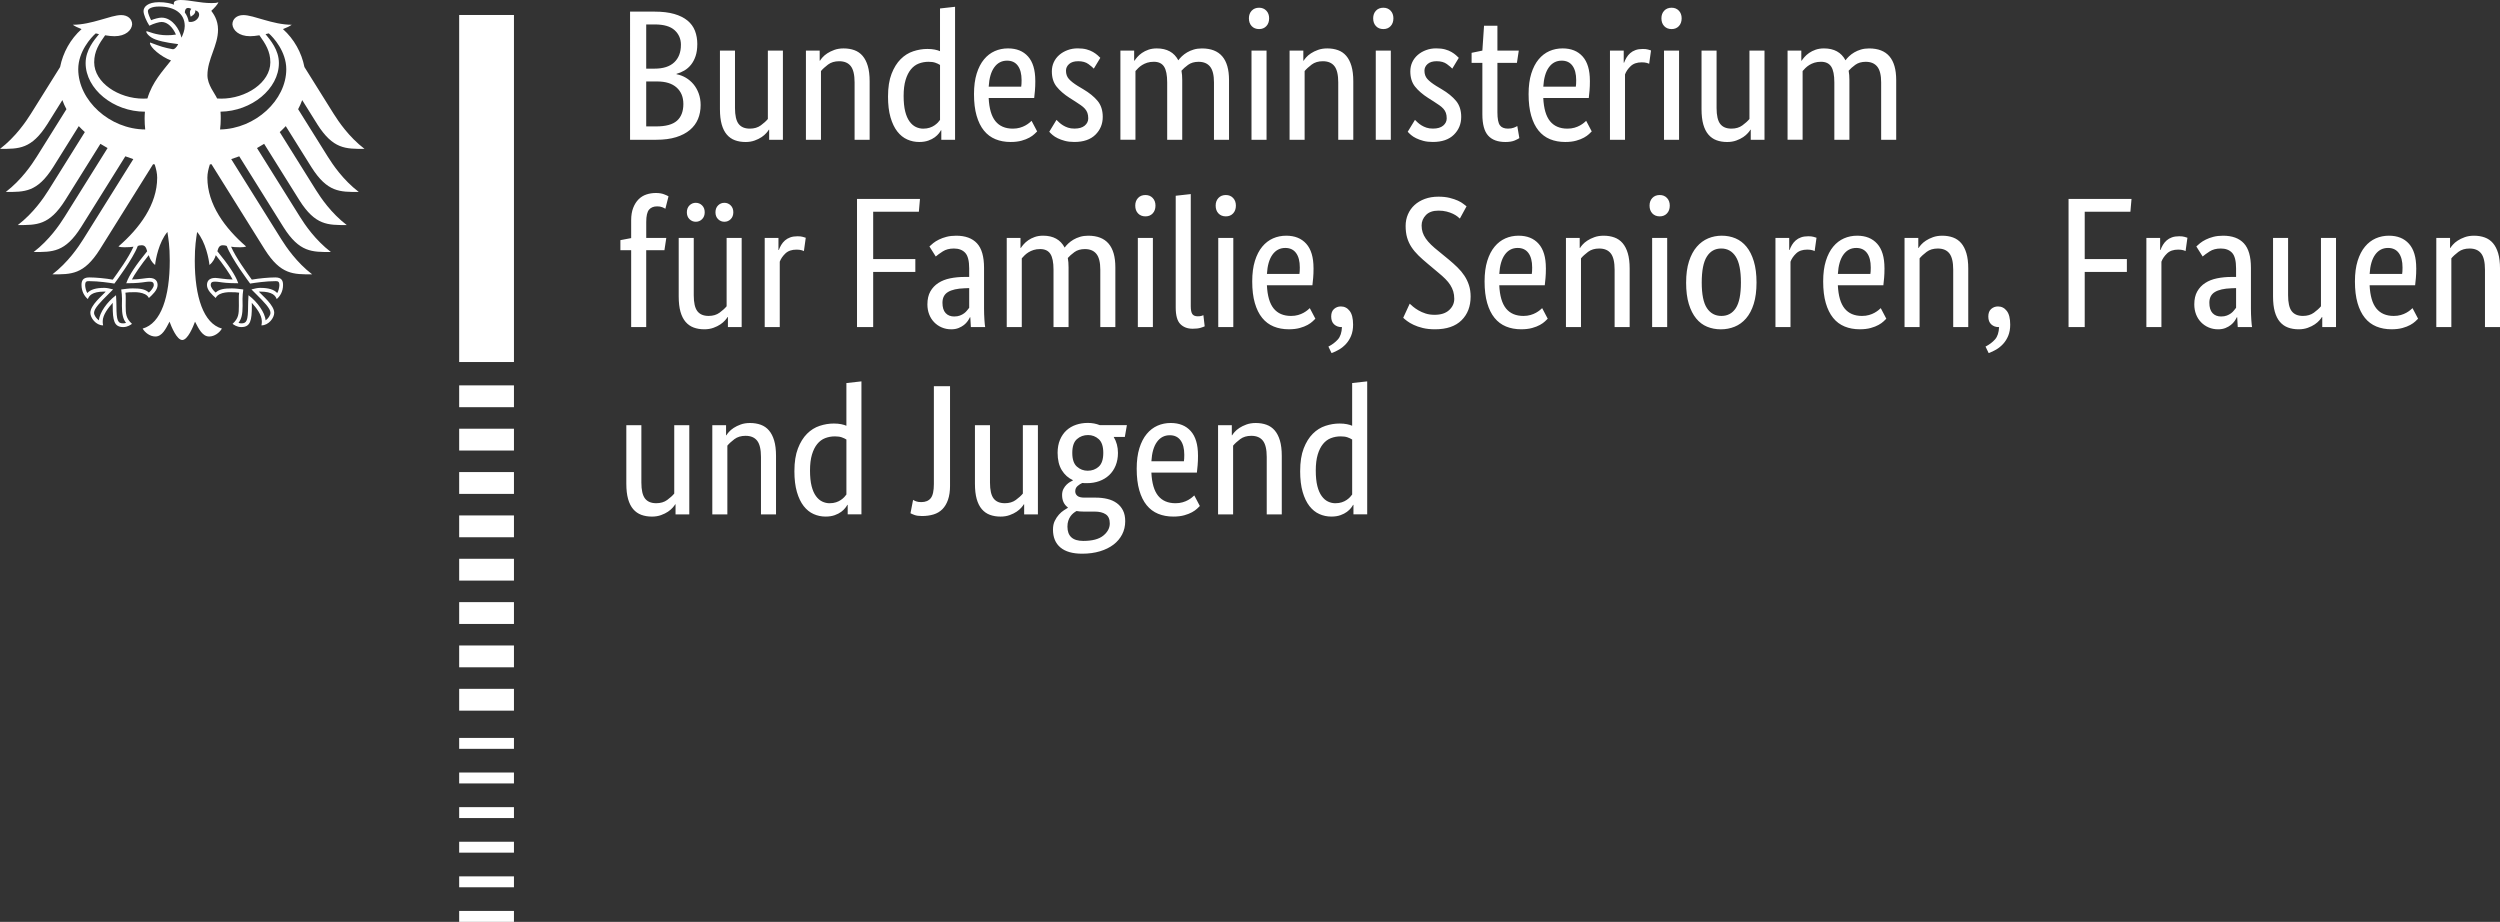
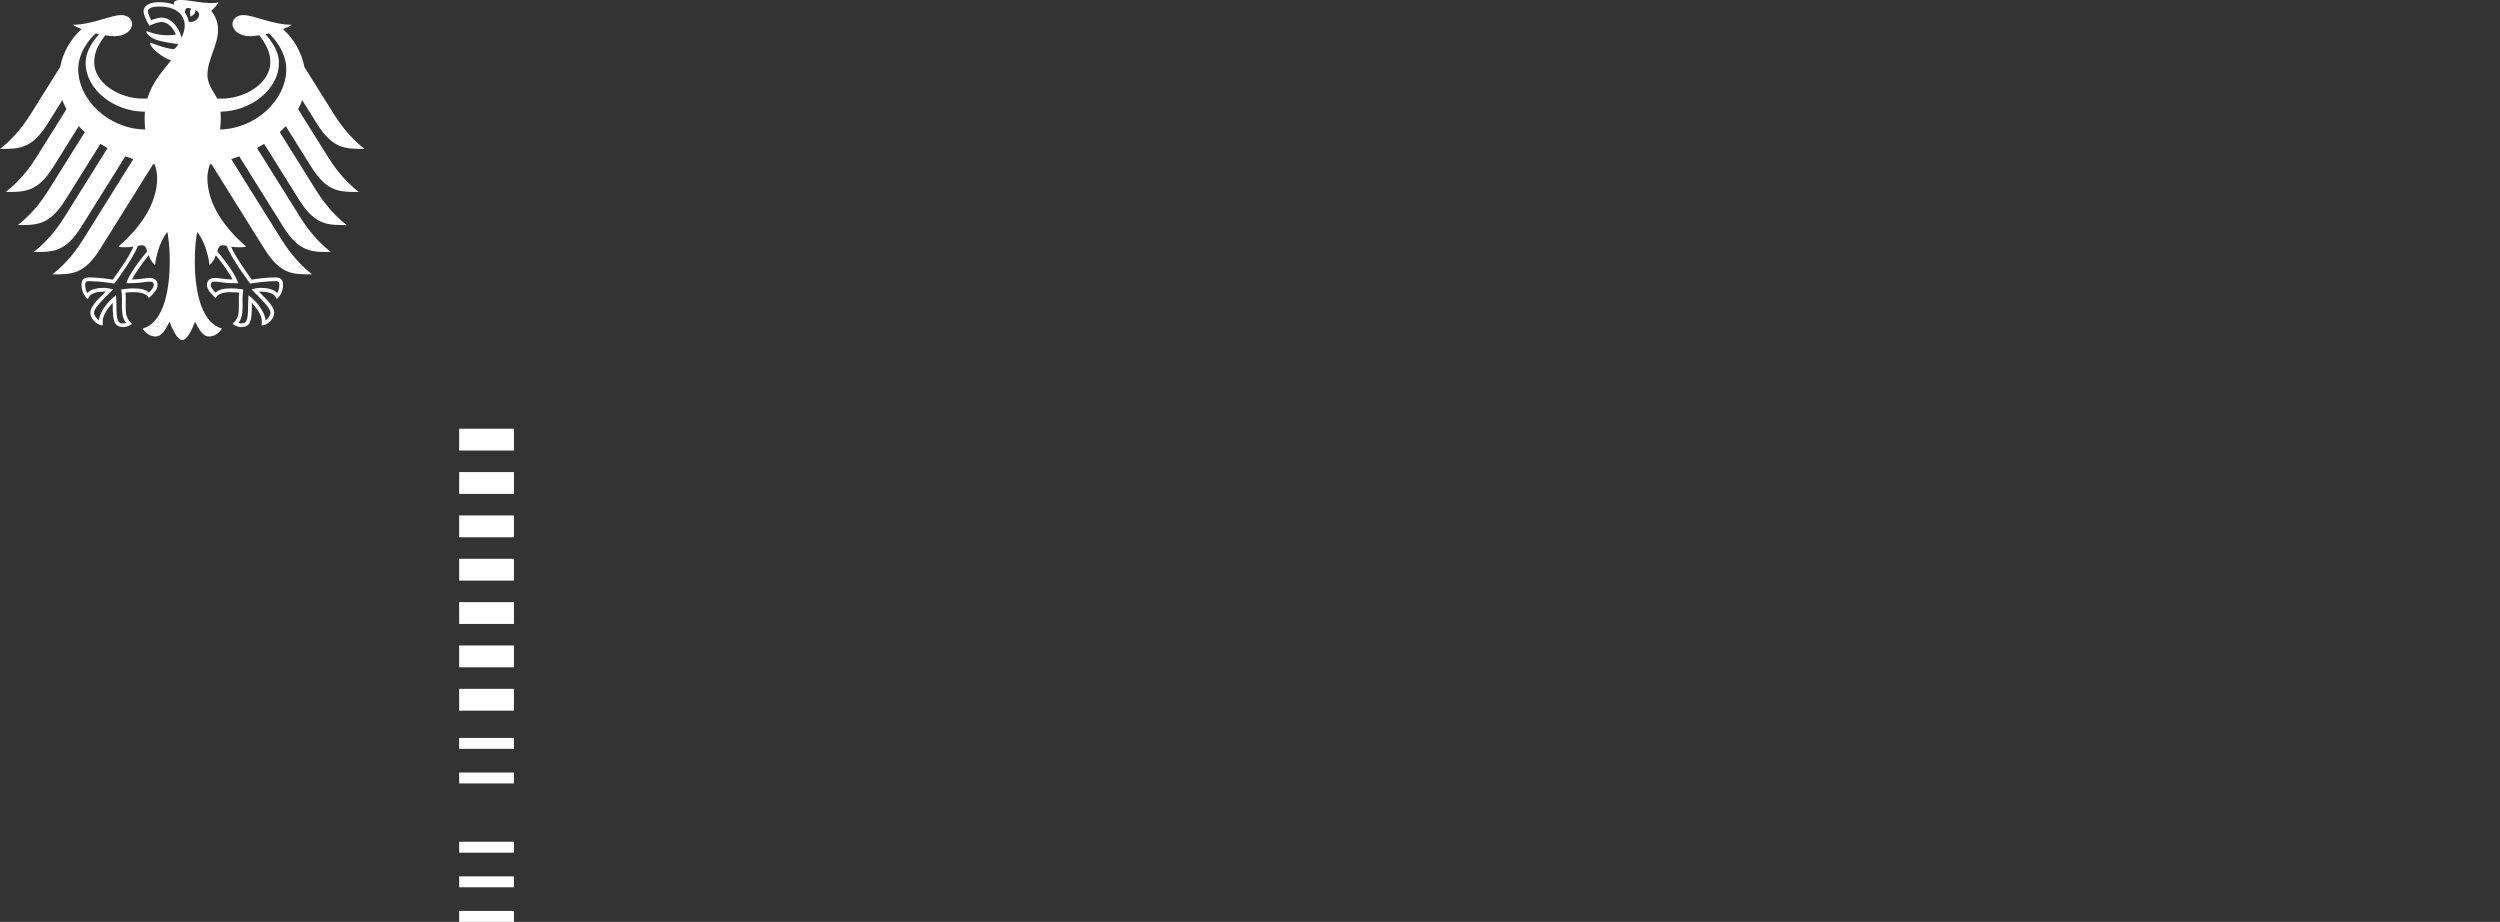
<svg xmlns="http://www.w3.org/2000/svg" id="Ebene_1" data-name="Ebene 1" width="160.176" height="59.066" viewBox="0 0 160.176 59.066">
  <rect x="0" y="0" width="160.176" height="59.066" fill="#333333" stroke="none" />
  <g id="Name">
-     <path d="M44.675,2.839c0,.286-.036.535-.107.75s-.169.399-.291.553c-.123.155-.266.28-.428.375-.163.095-.331.167-.506.214v.024c.214.04.414.115.601.226.186.111.349.25.488.416.139.167.25.363.333.589.083.226.125.474.125.744,0,.325-.056.623-.167.892s-.284.504-.518.702c-.234.198-.529.353-.886.464s-.781.167-1.273.167h-1.678V.745h1.583c.484,0,.898.05,1.244.149.345.099.629.24.851.422s.383.403.482.66c.099.258.149.545.149.863ZM43.628,2.875c0-.381-.135-.694-.405-.94s-.694-.369-1.273-.369h-.547v2.832h.535c.555,0,.976-.135,1.261-.405s.428-.643.428-1.119ZM43.783,6.659c0-.444-.145-.795-.434-1.053-.29-.258-.704-.387-1.244-.387h-.702v2.88h.643c.611,0,1.053-.121,1.327-.363.274-.242.41-.601.411-1.077ZM50.161,8.956h-.881v-.643h-.024c-.024.048-.075.117-.155.208-.079.091-.18.178-.303.262-.123.083-.272.157-.446.22s-.369.095-.583.095c-.254,0-.482-.038-.684-.113-.202-.075-.375-.196-.518-.363s-.252-.383-.327-.649c-.075-.266-.113-.593-.113-.982v-3.748h.964v3.677c0,.476.077.815.232,1.018.155.202.395.303.72.303.278,0,.512-.069.702-.208.19-.139.341-.276.452-.41V3.244h.964s0,5.712,0,5.712ZM54.754,8.956v-3.677c0-.484-.081-.831-.244-1.041-.163-.21-.411-.315-.744-.315-.286,0-.524.071-.714.214s-.341.282-.452.416v4.403h-.964V3.244h.881v.643h.024c.024-.048.075-.117.155-.208.079-.091.182-.178.309-.262s.278-.157.452-.22.373-.095.595-.095c.254,0,.484.038.69.113.206.075.381.196.524.363s.254.383.333.648c.079.266.119.593.119.982v3.748h-.964ZM56.896,6.183c0-.579.075-1.063.226-1.452s.345-.702.583-.94.508-.407.809-.506c.301-.099.603-.149.904-.149.182,0,.341.014.476.042.135.028.246.061.333.101V.542l.964-.107v8.52h-.881v-.607h-.024c-.024.048-.067.113-.131.196s-.151.167-.262.25-.25.155-.416.214c-.167.059-.361.089-.583.089-.27,0-.526-.053-.767-.161-.242-.107-.454-.278-.637-.512-.182-.234-.327-.535-.434-.904s-.161-.815-.161-1.339h0ZM59.157,8.242c.151,0,.286-.02.405-.059s.222-.089.309-.149.161-.121.22-.184.105-.119.137-.167v-3.522c-.087-.056-.188-.103-.303-.143-.115-.04-.26-.059-.434-.059-.222,0-.43.038-.625.113-.194.075-.363.2-.506.375s-.256.401-.339.678-.125.619-.125,1.023c0,.397.034.728.101.994.067.266.161.48.28.643.119.163.254.28.405.351s.309.107.476.107v0ZM66.333,5.171c0,.246-.008.458-.024.637s-.032.335-.048.47h-2.916c.032.674.176,1.17.434,1.488.258.317.629.476,1.113.476.167,0,.317-.02.452-.059s.252-.087.351-.143c.099-.056.182-.111.25-.167.067-.056.117-.099.149-.131l.357.678c-.04.04-.099.097-.178.172-.079.075-.186.151-.321.226-.135.075-.301.141-.5.196s-.432.083-.702.083c-.357,0-.68-.059-.97-.178-.29-.119-.535-.303-.738-.553s-.359-.567-.47-.952c-.111-.385-.167-.847-.167-1.386,0-.508.058-.946.173-1.315.115-.369.272-.672.47-.91s.428-.414.69-.53c.262-.115.543-.172.845-.172.547,0,.976.172,1.285.518s.464.863.464,1.553v0ZM64.524,3.886c-.341,0-.615.143-.821.428s-.325.698-.357,1.238h2.083c.008-.04.014-.097.018-.173.004-.075.006-.157.006-.244,0-.397-.079-.704-.238-.922-.159-.218-.389-.327-.69-.327ZM70.082,4.398c-.064-.071-.178-.169-.345-.292-.167-.123-.385-.184-.654-.184-.254,0-.448.059-.583.178s-.202.262-.202.428c0,.214.061.391.184.529.123.139.311.288.565.446l.357.214c.389.23.694.478.916.744.222.266.333.609.333,1.029,0,.452-.157.833-.47,1.142-.313.309-.764.464-1.351.464-.23,0-.432-.024-.607-.071s-.327-.103-.458-.167c-.131-.064-.24-.133-.327-.208-.087-.075-.159-.145-.214-.208l.464-.762c.048.048.105.103.173.167.067.064.149.125.244.184s.202.109.321.149.258.059.416.059c.286,0,.504-.064.654-.19s.226-.282.226-.464c0-.135-.018-.252-.053-.351-.036-.099-.089-.188-.161-.268s-.159-.155-.262-.226-.222-.151-.357-.238l-.357-.226c-.357-.23-.637-.472-.839-.726-.202-.254-.303-.579-.303-.976,0-.214.042-.411.125-.589.083-.178.2-.333.351-.464.151-.131.327-.234.53-.309.202-.075.418-.113.648-.113.222,0,.412.022.571.065.159.044.295.099.411.167.115.068.21.135.286.202.075.068.137.125.184.173l-.416.69 0-0ZM74.782,8.956v-3.677c0-.468-.067-.805-.202-1.012s-.353-.309-.654-.309c-.159,0-.299.02-.422.059-.123.04-.232.089-.327.149s-.178.125-.25.196-.131.135-.178.19v4.403h-.964V3.244h.881v.643h.024c.04-.064.099-.141.178-.232.079-.091.178-.179.297-.262s.258-.153.416-.208.337-.083.535-.083c.65,0,1.111.254,1.38.762.056-.079.131-.165.226-.256.095-.091.206-.174.333-.25.127-.075.27-.137.428-.184s.333-.071.524-.071c1.158,0,1.737.674,1.737,2.023v3.832h-.964v-3.677c0-.468-.083-.805-.25-1.012s-.412-.309-.738-.309c-.27,0-.494.066-.672.196-.178.131-.319.256-.422.375.016.087.028.18.036.28.008.099.012.204.012.315v3.832s-.964,0-.964,0ZM81.148,8.956h-.964V3.244h.964v5.712ZM80.672,1.863c-.198,0-.357-.064-.476-.19s-.178-.293-.178-.5c0-.198.059-.361.178-.488s.278-.19.476-.19c.19,0,.345.064.464.19s.178.29.178.488c0,.206-.059.373-.178.5s-.274.19-.464.19ZM85.742,8.956v-3.677c0-.484-.081-.831-.244-1.041-.163-.21-.411-.315-.744-.315-.286,0-.524.071-.714.214s-.341.282-.452.416v4.403h-.964V3.244h.881v.643h.024c.024-.048.075-.117.155-.208.079-.091.182-.178.309-.262s.278-.157.452-.22.373-.095.595-.095c.254,0,.484.038.69.113.206.075.381.196.524.363s.254.383.333.648c.079.266.119.593.119.982v3.748h-.964ZM89.11,8.956h-.964V3.244h.964v5.712ZM88.634,1.863c-.198,0-.357-.064-.476-.19s-.178-.293-.178-.5c0-.198.059-.361.178-.488s.278-.19.476-.19c.19,0,.345.064.464.19s.178.29.178.488c0,.206-.059.373-.178.5s-.274.19-.464.19ZM93.049,4.398c-.064-.071-.178-.169-.345-.292-.167-.123-.385-.184-.654-.184-.254,0-.448.059-.583.178s-.202.262-.202.428c0,.214.061.391.184.529.123.139.311.288.565.446l.357.214c.389.23.694.478.916.744.222.266.333.609.333,1.029,0,.452-.157.833-.47,1.142-.313.309-.764.464-1.351.464-.23,0-.432-.024-.607-.071s-.327-.103-.458-.167c-.131-.064-.24-.133-.327-.208-.087-.075-.159-.145-.214-.208l.464-.762c.048.048.105.103.173.167.067.064.149.125.244.184s.202.109.321.149.258.059.416.059c.286,0,.504-.064.654-.19s.226-.282.226-.464c0-.135-.018-.252-.053-.351-.036-.099-.089-.188-.161-.268s-.159-.155-.262-.226-.222-.151-.357-.238l-.357-.226c-.357-.23-.637-.472-.839-.726-.202-.254-.303-.579-.303-.976,0-.214.042-.411.125-.589.083-.178.2-.333.351-.464.151-.131.327-.234.53-.309.202-.075.418-.113.648-.113.222,0,.412.022.571.065.159.044.295.099.411.167.115.068.21.135.286.202.075.068.137.125.184.173l-.416.69 0-0ZM97.19,4.029h-1.25v3.165c0,.405.052.68.155.827.103.147.278.22.524.22.143,0,.266-.02.369-.059s.178-.075.226-.107l.131.773c-.04.032-.135.081-.286.149-.151.067-.353.101-.607.101-.492,0-.861-.137-1.107-.411-.246-.274-.369-.728-.369-1.363v-3.296h-.69v-.643l.69-.143.107-1.595h.857v1.595h1.369s-.119.785-.119.785ZM101.866,5.171c0,.246-.008.458-.024.637s-.032.335-.048.47h-2.916c.032.674.176,1.17.434,1.488.258.317.629.476,1.113.476.167,0,.317-.02.452-.059s.252-.087.351-.143c.099-.056.182-.111.25-.167.067-.056.117-.099.149-.131l.357.678c-.04.04-.099.097-.178.172-.079.075-.186.151-.321.226-.135.075-.301.141-.5.196s-.432.083-.702.083c-.357,0-.68-.059-.97-.178-.29-.119-.535-.303-.738-.553s-.359-.567-.47-.952c-.111-.385-.167-.847-.167-1.386,0-.508.058-.946.173-1.315.115-.369.272-.672.47-.91s.428-.414.69-.53c.262-.115.543-.172.845-.172.547,0,.976.172,1.285.518s.464.863.464,1.553v0ZM100.058,3.886c-.341,0-.615.143-.821.428s-.325.698-.357,1.238h2.083c.008-.04.014-.097.018-.173.004-.075.006-.157.006-.244,0-.397-.079-.704-.238-.922-.159-.218-.389-.327-.69-.327ZM105.662,4.089c-.024-.016-.075-.036-.155-.059s-.186-.036-.321-.036c-.301,0-.537.081-.708.244-.171.163-.292.339-.363.53v4.189h-.964V3.244h.881v.773h.024c.04-.111.091-.22.155-.327s.143-.202.238-.286.208-.149.339-.196c.131-.048.288-.071.47-.071.135,0,.244.012.327.036s.149.044.196.059l-.119.857h-0ZM107.578,8.956h-.964V3.244h.964v5.712ZM107.102,1.863c-.198,0-.357-.064-.476-.19s-.178-.293-.178-.5c0-.198.059-.361.178-.488s.278-.19.476-.19c.19,0,.345.064.464.19s.178.29.178.488c0,.206-.059.373-.178.5s-.274.19-.464.19ZM113.052,8.956h-.881v-.643h-.024c-.024.048-.075.117-.155.208-.079.091-.18.178-.303.262-.123.083-.272.157-.446.22s-.369.095-.583.095c-.254,0-.482-.038-.684-.113-.202-.075-.375-.196-.518-.363s-.252-.383-.327-.649c-.075-.266-.113-.593-.113-.982v-3.748h.964v3.677c0,.476.077.815.232,1.018.155.202.395.303.72.303.278,0,.512-.069.702-.208.19-.139.341-.276.452-.41V3.244h.964v5.712h0ZM117.527,8.956v-3.677c0-.468-.067-.805-.202-1.012s-.353-.309-.654-.309c-.159,0-.299.02-.422.059-.123.04-.232.089-.327.149s-.178.125-.25.196-.131.135-.178.19v4.403h-.964V3.244h.881v.643h.024c.04-.064.099-.141.178-.232.079-.091.178-.179.297-.262s.258-.153.416-.208.337-.083.536-.083c.65,0,1.111.254,1.38.762.056-.079.131-.165.226-.256.095-.091.206-.174.333-.25.127-.075.27-.137.428-.184s.333-.071.524-.071c1.158,0,1.737.674,1.737,2.023v3.832h-.964v-3.677c0-.468-.083-.805-.25-1.012s-.413-.309-.738-.309c-.27,0-.494.066-.672.196-.178.131-.319.256-.422.375.016.087.028.18.036.28.008.099.012.204.012.315v3.832h-.964ZM42.569,16.029h-1.166v4.927h-.964v-4.927h-.69v-.643l.69-.131v-1.142c0-.309.044-.575.131-.797s.202-.405.345-.547.309-.246.5-.309.393-.095.607-.095c.206,0,.381.028.524.083s.238.099.286.131l-.202.797c-.048-.032-.115-.066-.202-.101s-.194-.053-.321-.053c-.23,0-.405.071-.524.214s-.178.405-.178.785v1.023h1.285s-.119.785-.119.785ZM47.519,20.956h-.881v-.643h-.024c-.024.048-.075.117-.155.208-.079.091-.18.178-.303.262-.123.083-.272.157-.446.22s-.369.095-.583.095c-.254,0-.482-.038-.684-.113-.202-.075-.375-.196-.518-.363s-.252-.383-.327-.649c-.075-.266-.113-.593-.113-.982v-3.748h.964v3.677c0,.476.077.815.232,1.018.155.202.395.303.72.303.278,0,.512-.069.702-.208.19-.139.341-.276.452-.41v-4.379h.964s0,5.712,0,5.712ZM45.151,13.601c0,.182-.056.329-.167.44s-.246.167-.405.167-.293-.056-.405-.167-.167-.258-.167-.44.056-.329.167-.44.246-.167.405-.167.293.056.405.167.167.258.167.44ZM46.984,13.601c0,.182-.056.329-.167.44s-.246.167-.405.167-.293-.056-.405-.167-.167-.258-.167-.44.056-.329.167-.44.246-.167.405-.167.293.056.405.167.167.258.167.44ZM51.506,16.089c-.024-.016-.075-.036-.155-.059s-.186-.036-.321-.036c-.301,0-.537.081-.708.244-.171.163-.292.339-.363.53v4.189h-.964v-5.712h.881v.773h.024c.04-.111.091-.22.155-.327s.143-.202.238-.286.208-.149.339-.196c.131-.048.288-.071.47-.071.135,0,.244.012.327.036s.149.044.196.059c0,0-.119.857-.119.857ZM54.909,20.956v-8.211h4.034l-.071.821h-2.927v3.034h2.701v.821h-2.701v3.534s-1.035,0-1.035,0ZM59.419,19.504c0-.333.064-.611.19-.833s.297-.403.512-.541c.214-.139.466-.238.756-.297.289-.059.597-.089.922-.089h.297v-.547c0-.484-.085-.817-.256-1-.171-.182-.411-.274-.72-.274-.286,0-.524.061-.714.184-.19.123-.341.232-.452.327l-.405-.643c.064-.064.145-.135.244-.214.099-.079.22-.155.363-.226s.305-.131.488-.178.389-.071.619-.071c.587,0,1.031.163,1.333.488s.452.849.452,1.571v2.606c0,.246.008.486.024.72.016.234.032.391.048.47h-.916l-.036-.631h-.024c-.032.071-.079.153-.143.244-.064.091-.143.175-.238.25-.095.075-.21.141-.345.196s-.293.083-.476.083c-.214,0-.414-.04-.601-.119-.186-.079-.349-.19-.488-.333-.139-.143-.246-.311-.321-.506-.075-.194-.113-.406-.113-.637h-0ZM61.145,20.277c.135,0,.254-.02.357-.059s.192-.087.268-.143c.075-.056.139-.117.19-.184.051-.067.097-.125.137-.172v-1.261l-.309.012c-.46.016-.809.095-1.047.238s-.357.373-.357.69c0,.293.067.514.202.66.135.147.321.22.559.22ZM67.499,20.956v-3.677c0-.468-.067-.805-.202-1.012s-.353-.309-.654-.309c-.159,0-.299.02-.422.059-.123.04-.232.089-.327.149s-.178.125-.25.196-.131.135-.178.19v4.403h-.964v-5.712h.881v.643h.024c.04-.064.099-.141.178-.232.079-.091.178-.179.297-.262s.258-.153.416-.208.337-.083.535-.083c.65,0,1.111.254,1.38.762.056-.079.131-.165.226-.256.095-.091.206-.174.333-.25.127-.075.27-.137.428-.184s.333-.071.524-.071c1.158,0,1.737.674,1.737,2.023v3.832h-.964v-3.677c0-.468-.083-.805-.25-1.012s-.412-.309-.738-.309c-.27,0-.494.066-.672.196-.178.131-.319.256-.422.375.016.087.028.18.036.28.008.099.012.204.012.315v3.832s-.964,0-.964,0ZM73.866,20.956h-.964v-5.712h.964v5.712ZM73.39,13.863c-.198,0-.357-.064-.476-.19s-.178-.293-.178-.5c0-.198.059-.361.178-.488s.278-.19.476-.19c.19,0,.345.064.464.19s.178.29.178.488c0,.206-.059.373-.178.5s-.274.19-.464.19ZM76.293,19.623c0,.238.034.405.101.5.067.095.184.143.351.143.087,0,.161-.008.22-.024s.105-.032.137-.048l.083.714c-.048.024-.135.056-.262.095s-.297.059-.512.059c-.325,0-.587-.099-.785-.297s-.297-.551-.297-1.059v-7.164l.964-.107v7.188h0ZM79.018,20.956h-.964v-5.712h.964v5.712ZM78.542,13.863c-.198,0-.357-.064-.476-.19s-.178-.293-.178-.5c0-.198.059-.361.178-.488s.278-.19.476-.19c.19,0,.345.064.464.19s.178.29.178.488c0,.206-.059.373-.178.5s-.274.19-.464.19ZM84.159,17.171c0,.246-.008.458-.024.637s-.032.335-.048.47h-2.916c.032.674.176,1.17.434,1.488.258.317.629.476,1.113.476.167,0,.317-.02.452-.059s.252-.087.351-.143c.099-.056.182-.111.25-.167.067-.056.117-.099.149-.131l.357.678c-.04.04-.099.097-.178.172-.079.075-.186.151-.321.226-.135.075-.301.141-.5.196s-.432.083-.702.083c-.357,0-.68-.059-.97-.178-.29-.119-.535-.303-.738-.553s-.359-.567-.47-.952c-.111-.385-.167-.847-.167-1.386,0-.508.058-.946.173-1.315.115-.369.272-.672.47-.91s.428-.414.69-.53c.262-.115.543-.172.845-.172.547,0,.976.172,1.285.518s.464.863.464,1.553ZM82.35,15.886c-.341,0-.615.143-.821.428s-.325.698-.357,1.238h2.083c.008-.04.014-.097.018-.173.004-.075.006-.157.006-.244,0-.397-.079-.704-.238-.922-.159-.218-.389-.327-.69-.327ZM85.29,20.277c0-.214.061-.375.184-.482.123-.107.268-.161.434-.161.23,0,.418.095.565.286.147.19.22.484.22.881,0,.27-.042.506-.125.708s-.192.377-.327.524c-.135.147-.284.268-.446.363-.163.095-.323.171-.482.226l-.202-.416c.246-.127.448-.28.607-.458s.246-.442.262-.791h-.036c-.182,0-.337-.058-.464-.173-.127-.115-.19-.284-.19-.506ZM93.536,14.006c-.032-.032-.085-.077-.161-.137-.075-.059-.171-.117-.286-.172-.115-.056-.25-.103-.405-.143s-.327-.059-.518-.059c-.357,0-.627.095-.809.286s-.274.412-.274.666c0,.159.022.305.066.44.044.135.111.268.202.399.091.131.204.262.339.393.135.131.297.272.488.422l.666.547c.19.159.371.321.541.488.171.167.317.343.44.529.123.186.22.389.291.607.071.218.107.462.107.732,0,.627-.194,1.133-.583,1.517-.389.385-.956.577-1.702.577-.293,0-.553-.028-.779-.083s-.422-.123-.589-.202-.305-.161-.416-.244c-.111-.083-.194-.153-.25-.208l.416-.904c.048.048.119.111.214.19s.21.159.345.238.288.147.458.202c.171.056.363.083.577.083.405,0,.716-.101.934-.303.218-.202.327-.442.327-.72,0-.174-.022-.333-.065-.476-.044-.143-.107-.28-.19-.411s-.189-.26-.315-.387-.278-.262-.452-.405l-.666-.559c-.23-.19-.432-.371-.607-.541-.174-.171-.323-.349-.446-.535-.123-.186-.216-.389-.28-.607-.064-.218-.095-.47-.095-.756,0-.262.05-.508.149-.738.099-.23.24-.428.422-.595s.403-.297.66-.393c.258-.095.549-.143.875-.143.27,0,.508.026.714.077.206.052.383.111.53.178.147.068.264.137.351.208s.155.123.202.155c0,0-.428.785-.428.785ZM99.046,17.171c0,.246-.008.458-.024.637s-.032.335-.048.47h-2.916c.032.674.176,1.17.434,1.488.258.317.629.476,1.113.476.167,0,.317-.02.452-.059s.252-.087.351-.143c.099-.056.182-.111.25-.167.067-.056.117-.099.149-.131l.357.678c-.04.04-.099.097-.178.172-.079.075-.186.151-.321.226-.135.075-.301.141-.5.196s-.432.083-.702.083c-.357,0-.68-.059-.97-.178-.29-.119-.535-.303-.738-.553s-.359-.567-.47-.952c-.111-.385-.167-.847-.167-1.386,0-.508.058-.946.173-1.315.115-.369.272-.672.47-.91s.428-.414.69-.53c.262-.115.543-.172.845-.172.547,0,.976.172,1.285.518s.464.863.464,1.553ZM97.237,15.886c-.341,0-.615.143-.821.428s-.325.698-.357,1.238h2.083c.008-.04.014-.097.018-.173.004-.075.006-.157.006-.244,0-.397-.079-.704-.238-.922-.159-.218-.389-.327-.69-.327ZM103.449,20.956v-3.677c0-.484-.081-.831-.244-1.041-.163-.21-.411-.315-.744-.315-.286,0-.524.071-.714.214s-.341.282-.452.416v4.403h-.964v-5.712h.881v.643h.024c.024-.048.075-.117.155-.208.079-.091.182-.178.309-.262s.278-.157.452-.22.373-.095.595-.095c.254,0,.484.038.69.113.206.075.381.196.524.363s.254.383.333.648c.079.266.119.593.119.982v3.748h-.964ZM106.817,20.956h-.964v-5.712h.964v5.712ZM106.341,13.863c-.198,0-.357-.064-.476-.19s-.178-.293-.178-.5c0-.198.059-.361.178-.488s.278-.19.476-.19c.19,0,.345.064.464.19s.178.29.178.488c0,.206-.059.373-.178.5s-.274.19-.464.19ZM108.031,18.1c0-.524.061-.976.184-1.357.123-.381.29-.692.5-.934.21-.242.452-.42.726-.536.274-.115.565-.172.875-.172.317,0,.611.058.881.172.27.115.504.294.702.536.198.242.355.553.47.934.115.381.172.833.172,1.357,0,.531-.059.988-.178,1.369s-.284.692-.494.934c-.21.242-.454.418-.732.53s-.571.167-.881.167c-.317,0-.611-.056-.881-.167s-.504-.288-.702-.53c-.198-.242-.355-.551-.47-.928-.115-.377-.173-.835-.173-1.374h0ZM111.541,18.1c0-.762-.111-1.315-.333-1.66-.222-.345-.531-.518-.928-.518s-.704.172-.922.518c-.218.345-.327.898-.327,1.66s.111,1.309.333,1.642.531.5.928.5.704-.167.922-.5c.218-.333.327-.881.327-1.642ZM116.265,16.088c-.024-.016-.075-.036-.155-.059s-.186-.036-.321-.036c-.301,0-.538.081-.708.244-.171.163-.292.339-.363.53v4.189h-.964v-5.712h.881v.773h.024c.04-.111.091-.22.155-.327s.143-.202.238-.286.208-.149.339-.196c.131-.048.288-.071.47-.071.135,0,.244.012.327.036s.149.044.196.059c0,0-.119.857-.119.857ZM120.74,17.171c0,.246-.008.458-.024.637s-.032.335-.048.47h-2.916c.032.674.176,1.17.434,1.488.258.317.629.476,1.113.476.167,0,.317-.02.452-.059s.252-.087.351-.143c.099-.056.182-.111.25-.167.067-.056.117-.099.149-.131l.357.678c-.04.04-.099.097-.178.172-.079.075-.186.151-.321.226-.135.075-.301.141-.5.196s-.432.083-.702.083c-.357,0-.68-.059-.97-.178-.29-.119-.536-.303-.738-.553s-.359-.567-.47-.952c-.111-.385-.167-.847-.167-1.386,0-.508.058-.946.173-1.315.115-.369.272-.672.47-.91s.428-.414.69-.53c.262-.115.543-.172.845-.172.547,0,.976.172,1.285.518s.464.863.464,1.553h0ZM118.931,15.886c-.341,0-.615.143-.821.428s-.325.698-.357,1.238h2.083c.008-.04.014-.097.018-.173.004-.075.006-.157.006-.244,0-.397-.079-.704-.238-.922-.159-.218-.389-.327-.69-.327ZM125.143,20.956v-3.677c0-.484-.081-.831-.244-1.041-.163-.21-.411-.315-.744-.315-.286,0-.524.071-.714.214s-.341.282-.452.416v4.403h-.964v-5.712h.881v.643h.024c.024-.048.075-.117.155-.208.079-.091.182-.178.309-.262s.278-.157.452-.22.373-.095.595-.095c.254,0,.484.038.69.113.206.075.381.196.524.363s.254.383.333.648c.079.266.119.593.119.982v3.748h-.964ZM127.392,20.277c0-.214.061-.375.184-.482.123-.107.268-.161.434-.161.23,0,.418.095.565.286.147.19.22.484.22.881,0,.27-.042.506-.125.708s-.192.377-.327.524c-.135.147-.284.268-.446.363-.163.095-.323.171-.482.226l-.202-.416c.246-.127.448-.28.607-.458s.246-.442.262-.791h-.036c-.182,0-.337-.058-.464-.173-.127-.115-.19-.284-.19-.506ZM132.533,20.956v-8.211h4.034l-.071.821h-2.927v3.034h2.701v.821h-2.701v3.534h-1.035ZM140.03,16.088c-.024-.016-.075-.036-.155-.059s-.186-.036-.321-.036c-.301,0-.538.081-.708.244-.171.163-.292.339-.363.53v4.189h-.964v-5.712h.881v.773h.024c.04-.111.091-.22.155-.327s.143-.202.238-.286.208-.149.339-.196c.131-.048.288-.071.47-.071.135,0,.244.012.327.036s.149.044.196.059c0,0-.119.857-.119.857ZM140.589,19.504c0-.333.064-.611.19-.833s.297-.403.512-.541c.214-.139.466-.238.756-.297.29-.059.597-.089.922-.089h.297v-.547c0-.484-.085-.817-.256-1-.171-.182-.411-.274-.72-.274-.286,0-.524.061-.714.184-.19.123-.341.232-.452.327l-.405-.643c.064-.064.145-.135.244-.214.099-.079.22-.155.363-.226s.305-.131.488-.178.389-.071.619-.071c.587,0,1.031.163,1.333.488s.452.849.452,1.571v2.606c0,.246.008.486.024.72.016.234.032.391.048.47h-.916l-.036-.631h-.024c-.032.071-.079.153-.143.244-.064.091-.143.175-.238.25-.095.075-.21.141-.345.196s-.293.083-.476.083c-.214,0-.415-.04-.601-.119-.186-.079-.349-.19-.488-.333-.139-.143-.246-.311-.321-.506-.075-.194-.113-.406-.113-.637h0ZM142.315,20.277c.135,0,.254-.02.357-.059s.192-.087.268-.143c.075-.056.139-.117.19-.184.051-.067.097-.125.137-.172v-1.261l-.309.012c-.46.016-.809.095-1.047.238s-.357.373-.357.69c0,.293.067.514.202.66.135.147.321.22.559.22ZM149.669,20.956h-.881v-.643h-.024c-.024.048-.075.117-.155.208-.079.091-.18.178-.303.262-.123.083-.272.157-.446.22s-.369.095-.583.095c-.254,0-.482-.038-.684-.113-.202-.075-.375-.196-.518-.363s-.252-.383-.327-.649c-.075-.266-.113-.593-.113-.982v-3.748h.964v3.677c0,.476.077.815.232,1.018.155.202.395.303.72.303.278,0,.512-.069.702-.208.19-.139.341-.276.452-.41v-4.379h.964v5.712h0ZM154.81,17.171c0,.246-.008.458-.024.637s-.032.335-.048.47h-2.916c.032.674.176,1.17.434,1.488.258.317.629.476,1.113.476.167,0,.317-.02.452-.059s.252-.087.351-.143c.099-.056.182-.111.25-.167.067-.056.117-.099.149-.131l.357.678c-.04.04-.099.097-.178.172-.079.075-.186.151-.321.226-.135.075-.301.141-.5.196s-.432.083-.702.083c-.357,0-.68-.059-.97-.178-.29-.119-.536-.303-.738-.553s-.359-.567-.47-.952c-.111-.385-.167-.847-.167-1.386,0-.508.058-.946.173-1.315.115-.369.272-.672.47-.91s.428-.414.69-.53c.262-.115.543-.172.845-.172.547,0,.976.172,1.285.518s.464.863.464,1.553h0ZM153.001,15.886c-.341,0-.615.143-.821.428s-.325.698-.357,1.238h2.083c.008-.04.014-.097.018-.173.004-.075.006-.157.006-.244,0-.397-.079-.704-.238-.922-.159-.218-.389-.327-.69-.327ZM159.213,20.956v-3.677c0-.484-.081-.831-.244-1.041-.163-.21-.411-.315-.744-.315-.286,0-.524.071-.714.214s-.341.282-.452.416v4.403h-.964v-5.712h.881v.643h.024c.024-.048.075-.117.155-.208.079-.091.182-.178.309-.262s.278-.157.452-.22.373-.095.595-.095c.254,0,.484.038.69.113.206.075.381.196.524.363s.254.383.333.648c.079.266.119.593.119.982v3.748h-.964ZM44.163,32.956h-.881v-.643h-.024c-.024.048-.075.117-.155.208-.079.091-.18.178-.303.262-.123.083-.272.157-.446.22s-.369.095-.583.095c-.254,0-.482-.038-.684-.113-.202-.075-.375-.196-.518-.363s-.252-.383-.327-.649c-.075-.266-.113-.593-.113-.982v-3.748h.964v3.677c0,.476.077.815.232,1.018.155.202.395.303.72.303.278,0,.512-.069.702-.208.19-.139.341-.276.452-.41v-4.379h.964s0,5.712,0,5.712ZM48.756,32.956v-3.677c0-.484-.081-.831-.244-1.041-.163-.21-.411-.315-.744-.315-.286,0-.524.071-.714.214s-.341.282-.452.416v4.403h-.964v-5.712h.881v.643h.024c.024-.048.075-.117.155-.208.079-.091.182-.178.309-.262s.278-.157.452-.22.373-.095.595-.095c.254,0,.484.038.69.113.206.075.381.196.524.363s.254.383.333.648c.079.266.119.593.119.982v3.748h-.964ZM50.898,30.183c0-.579.075-1.063.226-1.452s.345-.702.583-.94.508-.407.809-.506c.301-.099.603-.149.904-.149.182,0,.341.014.476.042.135.028.246.061.333.101v-2.737l.964-.107v8.52h-.881v-.607h-.024c-.024.048-.067.113-.131.196s-.151.167-.262.25-.25.155-.416.214c-.167.059-.361.089-.583.089-.27,0-.526-.053-.767-.161-.242-.107-.454-.278-.637-.512-.182-.234-.327-.535-.434-.904s-.161-.815-.161-1.339h0ZM53.159,32.242c.151,0,.286-.02.405-.059s.222-.089.309-.149.161-.121.22-.184.105-.119.137-.167v-3.522c-.087-.056-.188-.103-.303-.143-.115-.04-.26-.059-.434-.059-.222,0-.43.038-.625.113-.194.075-.363.2-.506.375s-.256.401-.339.678-.125.619-.125,1.023c0,.397.034.728.101.994.067.266.161.48.28.643.119.163.254.28.405.351s.309.107.476.107ZM60.87,31.111c0,.357-.044.66-.131.91s-.208.452-.363.607-.343.266-.565.333c-.222.067-.468.101-.738.101-.198,0-.357-.022-.476-.065-.119-.044-.206-.081-.262-.113l.167-.857c.048.032.113.064.196.095s.192.048.327.048c.27,0,.472-.083.607-.25s.202-.472.202-.916v-6.259h1.035v6.367h-0ZM66.499,32.956h-.881v-.643h-.024c-.024.048-.075.117-.155.208-.079.091-.18.178-.303.262-.123.083-.272.157-.446.22s-.369.095-.583.095c-.254,0-.482-.038-.684-.113-.202-.075-.375-.196-.518-.363s-.252-.383-.327-.649c-.075-.266-.113-.593-.113-.982v-3.748h.964v3.677c0,.476.077.815.232,1.018.155.202.395.303.72.303.278,0,.512-.069.702-.208.19-.139.341-.276.452-.41v-4.379h.964s0,5.712,0,5.712ZM72.068,27.993h-.714c.182.301.274.643.274,1.023,0,.301-.05.573-.149.815-.099.242-.238.446-.416.613s-.389.293-.631.381c-.242.087-.502.131-.779.131h-.155c-.048,0-.099-.004-.155-.012-.095.04-.194.103-.297.19s-.155.202-.155.345c0,.119.046.216.137.291.091.075.24.113.446.113h.726c.27,0,.52.028.75.083s.43.145.601.268c.171.123.303.28.399.47s.143.42.143.69c0,.309-.065.591-.196.845s-.315.472-.553.654-.528.325-.869.428-.722.155-1.142.155c-.611,0-1.075-.133-1.392-.399-.317-.266-.476-.649-.476-1.148,0-.214.038-.399.113-.553.075-.155.165-.29.268-.405.103-.115.208-.206.315-.274.107-.067.192-.121.256-.161v-.024c-.246-.182-.369-.448-.369-.797,0-.151.03-.282.089-.393s.127-.202.202-.274c.075-.071.151-.129.226-.173.075-.044.133-.073.172-.089v-.024c-.293-.135-.529-.347-.708-.637-.178-.289-.268-.66-.268-1.113,0-.317.052-.597.155-.839.103-.242.242-.442.416-.601s.379-.278.613-.357c.234-.079.486-.119.756-.119s.524.048.762.143h1.737l-.131.75ZM69.414,32.777c-.167,0-.313-.012-.44-.036-.071.04-.141.087-.208.143-.068.056-.129.123-.184.202s-.101.172-.137.28c-.036.107-.054.232-.054.375,0,.611.337.916,1.012.916.579,0,1.008-.113,1.285-.339s.416-.486.416-.779c0-.278-.087-.474-.262-.589-.174-.115-.409-.172-.702-.172,0,0-.726,0-.726,0ZM70.688,29.017c0-.412-.097-.706-.291-.881-.194-.174-.422-.262-.684-.262-.278,0-.516.087-.714.262s-.297.468-.297.881.099.706.297.881.428.262.69.262c.278,0,.514-.087.708-.262.194-.174.291-.468.291-.881ZM76.757,29.171c0,.246-.008.458-.024.637s-.032.335-.048.47h-2.916c.032.674.176,1.17.434,1.488.258.317.629.476,1.113.476.167,0,.317-.02.452-.059s.252-.087.351-.143c.099-.056.182-.111.25-.167.067-.056.117-.099.149-.131l.357.678c-.04.04-.099.097-.178.172-.079.075-.186.151-.321.226-.135.075-.301.141-.5.196s-.432.083-.702.083c-.357,0-.68-.059-.97-.178-.29-.119-.535-.303-.738-.553s-.359-.567-.47-.952c-.111-.385-.167-.847-.167-1.386,0-.508.058-.946.173-1.315.115-.369.272-.672.47-.91s.428-.414.69-.53c.262-.115.543-.172.845-.172.547,0,.976.172,1.285.518s.464.863.464,1.553ZM74.948,27.886c-.341,0-.615.143-.821.428s-.325.698-.357,1.238h2.083c.008-.04.014-.097.018-.173.004-.075.006-.157.006-.244,0-.397-.079-.704-.238-.922-.159-.218-.389-.327-.69-.327ZM81.16,32.956v-3.677c0-.484-.081-.831-.244-1.041-.163-.21-.411-.315-.744-.315-.286,0-.524.071-.714.214s-.341.282-.452.416v4.403h-.964v-5.712h.881v.643h.024c.024-.048.075-.117.155-.208.079-.091.182-.178.309-.262s.278-.157.452-.22.373-.095.595-.095c.254,0,.484.038.69.113.206.075.381.196.524.363s.254.383.333.648c.079.266.119.593.119.982v3.748h-.964ZM83.302,30.183c0-.579.075-1.063.226-1.452s.345-.702.583-.94.508-.407.809-.506c.301-.099.603-.149.904-.149.182,0,.341.014.476.042.135.028.246.061.333.101v-2.737l.964-.107v8.52h-.881v-.607h-.024c-.024.048-.067.113-.131.196s-.151.167-.262.25-.25.155-.416.214c-.167.059-.361.089-.583.089-.27,0-.526-.053-.767-.161-.242-.107-.454-.278-.637-.512-.182-.234-.327-.535-.434-.904s-.161-.815-.161-1.339h0ZM85.563,32.242c.151,0,.286-.02.405-.059s.222-.089.309-.149.161-.121.22-.184.105-.119.137-.167v-3.522c-.087-.056-.188-.103-.303-.143-.115-.04-.26-.059-.434-.059-.222,0-.43.038-.625.113-.194.075-.363.2-.506.375s-.256.401-.339.678-.125.619-.125,1.023c0,.397.034.728.101.994.067.266.161.48.28.643.119.163.254.28.405.351s.309.107.476.107Z" fill="#fff" stroke-width="0" />
-   </g>
+     </g>
  <g id="Adler-und-Saeulenelement">
    <path d="M14.1,8.295c.027-.224.043-.455.043-.691,0-.129.001-.279-.015-.449,1.993-.028,3.741-1.464,3.741-3.115,0-.84-.548-1.474-.857-1.853.069-.015.139-.031.21-.048.292.254,1.12,1.156,1.12,2.295,0,1.981-1.98,3.82-4.242,3.861M12.092,1.396c-.037-.221-.121-.421-.249-.593.007-.202.09-.395.415-.236-.176.18-.04.499-.04.499,0,0,.36-.167.285-.405.534.128.15.845-.411.735M11.629,2.413c-.071-.296-.223-.6-.416-.829-.176-.208-.467-.455-.859-.455-.179,0-.479.084-.67.165-.071-.13-.21-.443-.21-.584,0-.145.245-.292.714-.292,1.032,0,1.648.466,1.648,1.248,0,.275-.109.525-.207.747M14.279,15.713c.12,0,.178.019.248.045.297.808,1.442,2.333,1.49,2.398l.01.014.017-.004c.281-.045.998-.153,1.598-.153h.014c.065,0,.139,0,.186.046.039.039.058.107.058.204,0,.149-.063.404-.139.513-.21-.229-.551-.332-1.097-.332-.164,0-.358.049-.463.077l-.043.009-.049.013.315.315c.486.486.906.905.906,1.184,0,.168-.164.387-.314.484-.033-.511-.549-1.195-1.052-1.578l-.043-.032-.008.18c-.007.122-.018.305-.018.501,0,.973-.099,1.121-.436,1.121-.052,0-.131-.015-.18-.033.19-.235.265-.545.265-1.089l-.003-.251-.003-.202c0-.223.023-.388.041-.521l.01-.075-.053-.007c-.158-.022-.451-.062-.675-.062-.481,0-.807.044-1.043.266-.156-.126-.316-.343-.316-.48,0-.203.126-.219.292-.219.084,0,.162.012.27.025.207.031.518.077,1.159.077h.04l-.013-.039c-.162-.465-.608-1.141-1.323-2.01.064-.233.127-.385.352-.385M8.105,18.108l-.013.039h.04c.64,0,.952-.046,1.159-.077.108-.013.186-.025.27-.025.165,0,.292.016.292.219,0,.137-.16.354-.315.48-.237-.222-.563-.266-1.043-.266-.225,0-.519.04-.676.062l-.025.003-.028.004.009.075c.019.133.042.298.042.521l-.003.202-.003.251c0,.544.075.854.266,1.089-.05.018-.129.033-.181.033-.338,0-.436-.148-.436-1.121,0-.196-.01-.379-.017-.501l-.01-.181-.042.033c-.502.383-1.02,1.067-1.051,1.578-.151-.097-.315-.316-.315-.484,0-.279.42-.698.906-1.184l.315-.315-.092-.022c-.105-.028-.299-.077-.464-.077-.545,0-.885.103-1.096.332-.076-.109-.139-.364-.139-.513,0-.097.019-.165.058-.204.047-.046.121-.046.186-.046h.014c.6,0,1.318.108,1.598.153l.017.004.01-.014c.049-.065,1.193-1.59,1.491-2.398.068-.026.127-.045.247-.045.225,0,.288.152.353.385-.716.869-1.162,1.545-1.324,2.01M5.013,4.434c0-1.139.829-2.041,1.121-2.295.07.017.14.033.21.048-.31.379-.858,1.013-.858,1.853,0,1.668,1.782,3.116,3.8,3.116-.013.143-.02.293-.02.448,0,.246.014.475.038.691-2.282-.014-4.291-1.866-4.291-3.861M20.319,7.947c1.024,1.619,1.825,1.592,3.035,1.592-1.001-.767-1.663-1.75-1.979-2.252l-1.87-2.992c-.182-.924-.66-1.788-1.376-2.431.241-.091.441-.187.561-.278-1.221,0-2.431-.62-3.097-.62-.428,0-.703.256-.703.594.027.377.415.76,1.132.76.162,0,.37-.021.598-.059.388.541.701,1.03.701,1.728,0,1.31-1.566,2.331-3.147,2.331-.09,0-.175-.004-.264-.01-.143-.325-.62-.87-.62-1.49,0-1.041.679-1.891.679-2.922,0-.641-.312-1.038-.432-1.203.194-.18.406-.401.456-.553-.113.049-.247.055-.442.055-.758,0-1.376-.197-1.978-.197-.344,0-.436.106-.436.207,0,.037.005.075.015.093-.128-.05-.248-.083-.391-.109-.178-.034-.369-.051-.573-.051-.732,0-.992.307-.992.57,0,.222.175.628.374.938.285-.144.628-.241.784-.241.389,0,.734.37.917.808-.261.032-.311.043-.575.043-.713,0-1.198-.255-1.298-.255-.009,0-.028.005-.028.021,0,.1.202.364.6.509.525.192,1.311.272,1.442.294,0,.023-.133.271-.282.319-.031.01-.056.011-.093.003-.548-.108-.701-.154-1.396-.418-.021-.008-.034.005-.034.027,0,.275.712.882,1.35,1.115-.533.68-1.198,1.376-1.512,2.437-.089.006-.175.01-.264.01-1.581,0-3.147-1.021-3.147-2.331,0-.698.313-1.187.701-1.728.228.038.435.059.598.059.717,0,1.105-.383,1.133-.76,0-.338-.275-.594-.704-.594-.666,0-1.875.62-3.098.62.121.091.321.187.561.278-.715.643-1.193,1.507-1.375,2.431l-1.87,2.992c-.315.502-.979,1.485-1.98,2.252,1.21,0,2.012.027,3.036-1.592l.959-1.534c.071.199.158.393.261.583l-1.907,3.051c-.317.506-.975,1.48-1.98,2.252,1.21,0,2.012.028,3.036-1.59l1.641-2.628c.123.131.252.259.388.381l-2.316,3.708c-.318.507-.972,1.479-1.979,2.25,1.21,0,2.012.029,3.035-1.59l2.258-3.615c.149.094.301.185.459.271l-2.757,4.411c-.318.507-.972,1.476-1.979,2.25,1.21,0,2.012.028,3.036-1.59l2.838-4.543c.168.064.338.126.511.181l-3.207,5.133c-.313.5-.982,1.487-1.978,2.25,1.209,0,2.012.028,3.035-1.59l3.418-5.47c.035.006.069.011.103.018.093.296.158.572.158.847,0,1.719-1.128,3.237-2.482,4.409.087.038.238.051.377.051.28,0,.46-.015.587-.037-.314.713-.988,1.634-1.328,2.11-.443-.08-1.088-.142-1.51-.142-.442,0-.492.258-.492.489,0,.401.188.72.406.898.082-.205.247-.479,1.063-.479.016,0,.044.002.082.005-.238.265-.985.869-.985,1.355,0,.322.353.805.818.805-.027-.104-.024-.199-.024-.271,0-.394.349-.855.644-1.177-.009.096-.004.086-.004.198,0,.931.084,1.359.675,1.359.29,0,.49-.159.559-.207-.384-.353-.404-.631-.404-1.153.001-.136.002-.269.004-.452.001-.12-.001-.278-.02-.392.211-.029.297-.029.46-.029,0,0,.839-.067,1.042.37.228-.209.559-.504.559-.829,0-.215-.102-.458-.535-.458-.164,0-.679.1-1.11.1.116-.257.631-1.011,1.078-1.558.068.212.173.441.407.629.033-.352.239-1.465.789-2.116.064.44.15.891.15,1.842,0,2.314-.556,4.023-1.737,4.349.154.267.479.508.816.508.432,0,.667-.489.907-.95.125.34.47,1.174.816,1.174s.692-.834.817-1.174c.239.461.475.95.907.95.337,0,.662-.241.816-.508-1.181-.326-1.738-2.035-1.738-4.349,0-.951.086-1.402.15-1.842.551.651.758,1.764.789,2.116.235-.188.341-.417.408-.629.446.547.962,1.301,1.078,1.558-.431,0-.947-.1-1.11-.1-.432,0-.534.243-.534.458,0,.325.331.62.559.829.201-.437,1.042-.37,1.042-.37.162,0,.248,0,.46.029-.02.114-.021.272-.02.392.002.183.002.316.003.452,0,.522-.02.8-.404,1.153.069.048.269.207.559.207.591,0,.676-.428.676-1.359,0-.112.003-.102-.005-.198.295.322.644.783.644,1.177,0,.072.004.167-.025.271.466,0,.82-.483.82-.805,0-.486-.747-1.09-.987-1.355.039-.003.067-.005.082-.005.817,0,.982.274,1.064.479.218-.178.406-.497.406-.898,0-.231-.05-.489-.492-.489-.422,0-1.066.062-1.51.142-.341-.476-1.013-1.397-1.328-2.11.127.022.308.037.587.037.14,0,.29-.013.377-.051-1.354-1.172-2.482-2.69-2.482-4.409,0-.275.065-.551.158-.847.033-.007.069-.012.103-.018l3.418,5.47c1.023,1.618,1.826,1.59,3.035,1.59-.996-.763-1.665-1.75-1.978-2.25l-3.208-5.133c.174-.055.345-.117.513-.181l2.837,4.543c1.024,1.618,1.826,1.59,3.036,1.59-1.007-.774-1.661-1.743-1.979-2.25l-2.756-4.411c.156-.086.309-.177.457-.271l2.259,3.615c1.024,1.619,1.825,1.59,3.035,1.59-1.007-.771-1.66-1.743-1.979-2.25l-2.316-3.708c.136-.122.266-.25.387-.381l1.643,2.628c1.023,1.618,1.825,1.59,3.035,1.59-1.006-.772-1.662-1.746-1.98-2.252l-1.906-3.051c.102-.19.189-.384.261-.583l.958,1.534Z" fill="#fff" stroke-width="0" />
  </g>
  <g>
-     <rect x="29.419" y=".96" width="3.51" height="22.235" fill="#fff" stroke-width="0" />
    <g>
-       <rect x="29.419" y="24.691" width="3.51" height="1.398" fill="#fff" stroke-width="0" />
      <rect x="29.419" y="27.468" width="3.51" height="1.398" fill="#fff" stroke-width="0" />
      <rect x="29.419" y="30.246" width="3.51" height="1.398" fill="#fff" stroke-width="0" />
      <rect x="29.419" y="33.024" width="3.51" height="1.398" fill="#fff" stroke-width="0" />
      <rect x="29.419" y="35.801" width="3.51" height="1.398" fill="#fff" stroke-width="0" />
      <rect x="29.419" y="38.579" width="3.51" height="1.398" fill="#fff" stroke-width="0" />
      <rect x="29.419" y="41.356" width="3.51" height="1.398" fill="#fff" stroke-width="0" />
      <rect x="29.419" y="44.134" width="3.51" height="1.398" fill="#fff" stroke-width="0" />
    </g>
    <rect x="29.419" y="47.279" width="3.51" height=".699" fill="#fff" stroke-width="0" />
    <rect x="29.419" y="49.496" width="3.51" height=".699" fill="#fff" stroke-width="0" />
-     <rect x="29.419" y="51.714" width="3.51" height=".699" fill="#fff" stroke-width="0" />
    <rect x="29.419" y="53.931" width="3.51" height=".699" fill="#fff" stroke-width="0" />
    <rect x="29.419" y="56.149" width="3.51" height=".699" fill="#fff" stroke-width="0" />
    <rect x="29.419" y="58.366" width="3.51" height=".699" fill="#fff" stroke-width="0" />
  </g>
</svg>